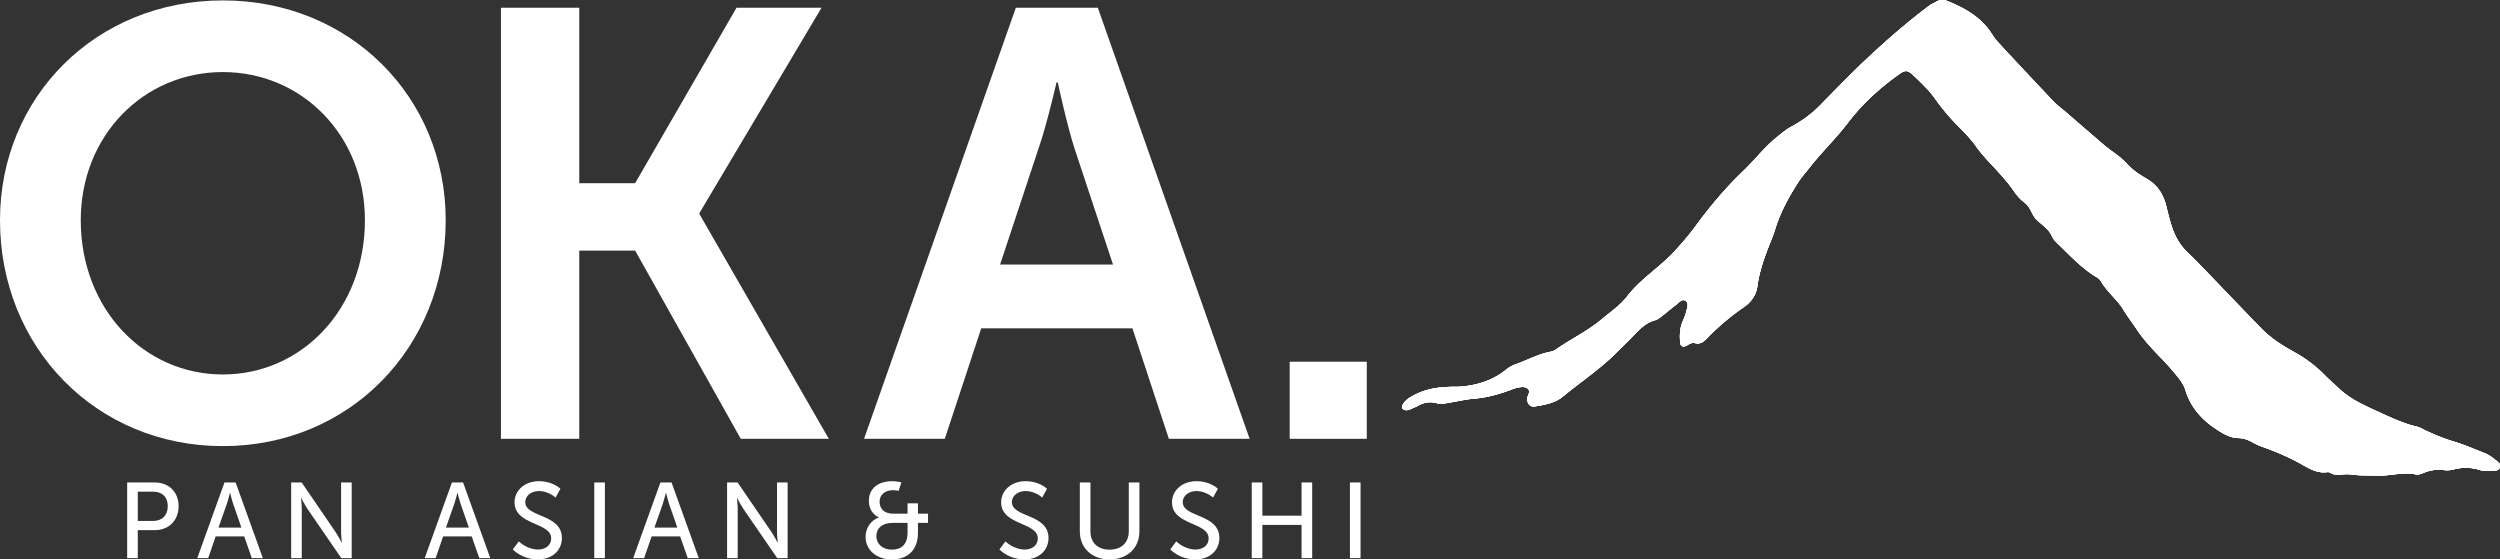
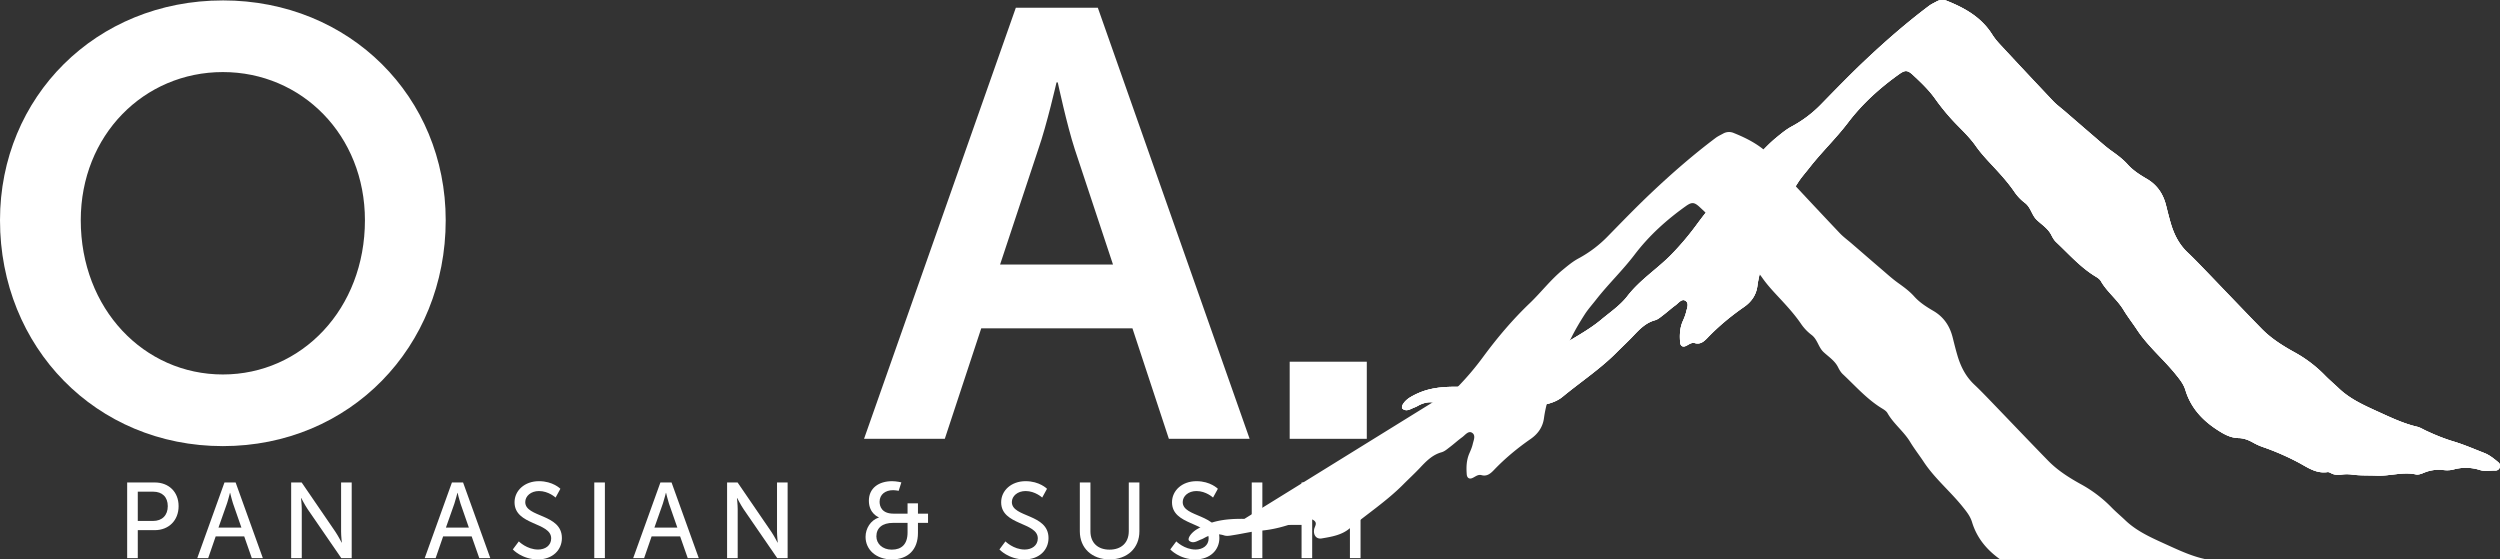
<svg xmlns="http://www.w3.org/2000/svg" width="184.349" height="41.25">
  <rect width="100%" height="100%" fill="#333333" stroke="none" />
  <g data-name="Group 20" clip-path="url(&quot;#a&quot;)">
    <path d="M107.496 28.524c1.06-.056 2.441-.33 3.597-1.29.22-.183.469-.297.733-.392.85-.307 1.65-.753 2.555-.912.132-.023.265-.095.378-.173 1.085-.758 2.294-1.33 3.314-2.184.662-.553 1.407-1.056 1.924-1.727.923-1.2 2.193-2 3.234-3.058a20.69 20.69 0 0 0 1.887-2.23c1.037-1.404 2.161-2.734 3.425-3.94.83-.794 1.529-1.718 2.422-2.452.378-.31.745-.62 1.182-.853a8.848 8.848 0 0 0 2.156-1.635c1.073-1.096 2.14-2.2 3.255-3.251 1.495-1.41 3.045-2.76 4.69-3.996.166-.124.36-.212.543-.312a.876.876 0 0 1 .8-.043c1.315.527 2.511 1.209 3.299 2.449.167.264.366.512.579.74a582.64 582.64 0 0 0 3.928 4.19c.264.277.577.505.867.755.738.637 1.474 1.277 2.214 1.91.397.34.785.694 1.208.998.427.305.849.612 1.2 1.004.4.449.907.77 1.413 1.066.78.456 1.216 1.122 1.428 1.972.11.44.219.88.347 1.314.239.814.61 1.551 1.24 2.145.405.382.793.784 1.18 1.185 1.426 1.479 2.84 2.968 4.276 4.439.712.728 1.575 1.267 2.46 1.754a9.561 9.561 0 0 1 2.232 1.708c.317.323.667.613.993.926.85.811 1.911 1.278 2.952 1.752.915.416 1.832.852 2.824 1.084.231.054.444.193.664.295.663.31 1.336.586 2.041.797.766.231 1.504.554 2.249.844.395.154.72.422 1.042.69.117.098.15.233.1.377a.314.314 0 0 1-.317.226c-.38-.008-.759.083-1.141-.038a3.404 3.404 0 0 0-1.957-.037c-.229.062-.486.066-.724.04a2.8 2.8 0 0 0-1.433.192c-.189.078-.418.17-.602.131-.982-.21-1.939.132-2.913.088-.59-.025-1.183.003-1.773-.073a2.82 2.82 0 0 0-.726-.013c-.282.037-.55.056-.815-.077-.092-.046-.203-.111-.294-.098-.876.134-1.528-.39-2.23-.752a18.668 18.668 0 0 0-2.486-1.079 4.383 4.383 0 0 1-.762-.338c-.34-.192-.686-.331-1.083-.34-.622-.011-1.133-.318-1.63-.645-1.081-.71-1.906-1.632-2.287-2.888-.138-.453-.41-.782-.696-1.14-.914-1.14-2.058-2.08-2.87-3.31-.326-.494-.693-.961-.998-1.466-.47-.78-1.222-1.333-1.673-2.128-.08-.141-.244-.249-.39-.337-1.117-.676-1.967-1.655-2.906-2.535-.148-.139-.259-.33-.35-.515-.246-.488-.7-.765-1.077-1.122-.378-.358-.438-.939-.894-1.27a3.467 3.467 0 0 1-.78-.836c-.438-.634-.95-1.204-1.471-1.766-.474-.51-.952-1.007-1.357-1.584-.396-.564-.9-1.058-1.386-1.554a15.882 15.882 0 0 1-1.607-1.923c-.469-.66-1.05-1.21-1.638-1.756-.399-.37-.586-.366-1.009-.066-1.43 1.016-2.72 2.184-3.782 3.58-.888 1.168-1.952 2.18-2.852 3.335-.278.357-.584.695-.827 1.074-.698 1.087-1.313 2.216-1.695 3.461-.142.466-.34.915-.515 1.37-.351.912-.662 1.84-.793 2.81-.091.678-.454 1.173-.98 1.54-.978.679-1.887 1.43-2.709 2.29-.24.25-.508.492-.913.381-.27-.074-.457.115-.677.211-.238.104-.4-.013-.418-.28-.04-.525-.021-1.043.194-1.539.098-.223.196-.45.25-.687.066-.29.251-.668-.078-.846-.258-.139-.49.19-.707.348-.31.224-.593.486-.898.717-.193.146-.39.325-.614.387-.68.187-1.136.662-1.591 1.144-.406.43-.842.831-1.258 1.25-1.212 1.214-2.641 2.157-3.956 3.241-.583.48-1.327.6-2.044.72-.393.066-.624-.258-.551-.671.034-.198.219-.401.058-.59-.175-.206-.448-.18-.687-.145-.204.029-.402.105-.596.178-.884.332-1.782.58-2.731.657-.656.055-1.303.219-1.957.319-.237.037-.503.099-.719.03-.548-.177-1.029-.067-1.502.204-.061.034-.125.063-.19.088-.285.101-.57.341-.876.114-.19-.141.116-.605.572-.87.948-.55 1.89-.783 3.486-.758" fill="#fff" fill-rule="evenodd" data-name="Path 7" />
    <path d="M16.433.03c9.358 0 16.433 7.12 16.433 16.21 0 9.358-7.075 16.656-16.433 16.656S0 25.598 0 16.239C0 7.15 7.075.031 16.433.031m0 27.582c5.82 0 10.477-4.836 10.477-11.374 0-6.268-4.656-10.925-10.477-10.925-5.821 0-10.478 4.657-10.478 10.925 0 6.538 4.657 11.374 10.478 11.374" fill="#fff" fill-rule="evenodd" data-name="Path 8" />
-     <path d="M36.94.568h5.775v12.94h4.12L54.312.568h6.269l-9 15.134v.09l9.537 16.567h-6.493l-7.79-13.881h-4.12v13.88H36.94V.569Z" fill="#fff" fill-rule="evenodd" data-name="Path 9" />
    <path d="M83.505 24.21H72.356l-2.687 8.148h-5.955L74.908.568h6.045l11.194 31.79h-5.955l-2.687-8.149ZM77.908 6.074S77.192 9.21 76.565 11l-2.82 8.508h8.327L79.252 11c-.583-1.79-1.254-4.925-1.254-4.925h-.09Z" fill="#fff" fill-rule="evenodd" data-name="Path 10" />
    <path d="M95.1 26.672h5.687v5.686h-5.686v-5.686z" fill="#fff" fill-rule="evenodd" data-name="Rectangle 10" />
    <path d="M9.377 35.577h2.039c1.02 0 1.754.687 1.754 1.746s-.735 1.77-1.754 1.77H10.16v2.062h-.783v-5.578Zm1.913 2.837c.671 0 1.082-.42 1.082-1.091 0-.672-.41-1.067-1.074-1.067H10.16v2.158h1.13Z" fill="#fff" fill-rule="evenodd" data-name="Path 11" />
    <path d="M18.007 39.552h-2.102l-.553 1.603h-.805l2.006-5.578h.822l2.007 5.578h-.814l-.56-1.603Zm-1.05-3.209s-.127.506-.222.79l-.624 1.77h1.69l-.615-1.77a11.86 11.86 0 0 1-.214-.79h-.016Z" fill="#fff" fill-rule="evenodd" data-name="Path 12" />
    <path d="M21.47 35.577h.774l2.481 3.626c.205.3.466.807.466.807h.016s-.055-.498-.055-.807v-3.626h.782v5.578h-.767l-2.488-3.619c-.206-.308-.467-.813-.467-.813h-.015s.055.497.055.813v3.62h-.782v-5.58Z" fill="#fff" fill-rule="evenodd" data-name="Path 13" />
    <path d="M34.78 39.552h-2.103l-.553 1.603h-.806l2.007-5.578h.822l2.007 5.578h-.813l-.562-1.603Zm-1.051-3.209s-.127.506-.222.79l-.624 1.77h1.69l-.615-1.77c-.095-.284-.214-.79-.214-.79h-.015Z" fill="#fff" fill-rule="evenodd" data-name="Path 14" />
    <path d="M38.258 39.922s.592.601 1.422.601c.521 0 .964-.293.964-.822 0-1.209-2.702-.948-2.702-2.662 0-.87.75-1.557 1.801-1.557 1.035 0 1.58.561 1.58.561l-.355.648s-.514-.482-1.225-.482c-.593 0-1.011.371-1.011.814 0 1.153 2.702.845 2.702 2.655 0 .861-.664 1.572-1.77 1.572-1.185 0-1.849-.735-1.849-.735l.443-.593Z" fill="#fff" fill-rule="evenodd" data-name="Path 15" />
    <path d="M43.822 35.577h.782v5.578h-.782v-5.578z" fill="#fff" fill-rule="evenodd" data-name="Rectangle 11" />
    <path d="M50.152 39.552H48.05l-.553 1.603h-.806l2.007-5.578h.822l2.007 5.578h-.814l-.561-1.603Zm-1.05-3.209s-.127.506-.222.79l-.624 1.77h1.69l-.616-1.77c-.094-.284-.213-.79-.213-.79H49.1Z" fill="#fff" fill-rule="evenodd" data-name="Path 16" />
    <path d="M53.615 35.577h.774l2.481 3.626c.206.3.466.807.466.807h.016s-.055-.498-.055-.807v-3.626h.782v5.578h-.767l-2.488-3.619c-.206-.308-.467-.813-.467-.813h-.015s.055.497.055.813v3.62h-.782v-5.58Z" fill="#fff" fill-rule="evenodd" data-name="Path 17" />
    <path d="M64.806 38.16v-.015s-.735-.253-.735-1.225c0-.925.727-1.438 1.715-1.438.308 0 .68.087.68.087l-.198.624s-.23-.047-.419-.047c-.553 0-.988.308-.988.853 0 .347.166.877 1.027.877h1.035v-.759h.767v.759h.743v.68h-.743v.742c0 1.24-.735 1.952-1.928 1.952-1.161 0-1.936-.72-1.936-1.66 0-.616.364-1.224.98-1.43m.956 2.37c.711 0 1.161-.387 1.161-1.264v-.71h-1.066c-.79 0-1.233.371-1.233.995 0 .538.443.98 1.138.98" fill="#fff" fill-rule="evenodd" data-name="Path 18" />
    <path d="M74.14 39.922s.593.601 1.423.601c.521 0 .964-.293.964-.822 0-1.209-2.702-.948-2.702-2.662 0-.87.75-1.557 1.801-1.557 1.035 0 1.58.561 1.58.561l-.355.648s-.514-.482-1.225-.482c-.593 0-1.012.371-1.012.814 0 1.153 2.703.845 2.703 2.655 0 .861-.664 1.572-1.77 1.572-1.185 0-1.849-.735-1.849-.735l.443-.593Z" fill="#fff" fill-rule="evenodd" data-name="Path 19" />
    <path d="M79.626 35.577h.782v3.603c0 .853.553 1.351 1.406 1.351.862 0 1.422-.498 1.422-1.367v-3.587h.783v3.603c0 1.24-.893 2.07-2.197 2.07s-2.196-.83-2.196-2.07v-3.603Z" fill="#fff" fill-rule="evenodd" data-name="Path 20" />
    <path d="M86.74 39.922s.592.601 1.421.601c.522 0 .964-.293.964-.822 0-1.209-2.702-.948-2.702-2.662 0-.87.75-1.557 1.802-1.557 1.034 0 1.58.561 1.58.561l-.356.648s-.513-.482-1.224-.482c-.593 0-1.012.371-1.012.814 0 1.153 2.703.845 2.703 2.655 0 .861-.664 1.572-1.77 1.572-1.186 0-1.85-.735-1.85-.735l.443-.593Z" fill="#fff" fill-rule="evenodd" data-name="Path 21" />
    <path d="M92.303 35.577h.783v2.449h2.891v-2.45h.783v5.58h-.783v-2.45h-2.891v2.45h-.783v-5.58Z" fill="#fff" fill-rule="evenodd" data-name="Path 22" />
    <path d="M99.543 35.577h.783v5.578h-.783v-5.578z" fill="#fff" fill-rule="evenodd" data-name="Rectangle 12" />
    <path d="M107.496 28.524c1.06-.056 2.441-.33 3.597-1.29.22-.183.469-.297.733-.392.85-.307 1.65-.753 2.555-.912.132-.023.265-.095.378-.173 1.085-.758 2.294-1.33 3.314-2.184.662-.553 1.407-1.056 1.924-1.727.923-1.2 2.193-2 3.234-3.058a20.69 20.69 0 0 0 1.887-2.23c1.037-1.404 2.161-2.734 3.425-3.94.83-.794 1.529-1.718 2.422-2.452.378-.31.745-.62 1.182-.853a8.848 8.848 0 0 0 2.156-1.635c1.073-1.096 2.14-2.2 3.255-3.251 1.495-1.41 3.045-2.76 4.69-3.996.166-.124.36-.212.543-.312a.876.876 0 0 1 .8-.043c1.315.527 2.511 1.209 3.299 2.449.167.264.366.512.579.74a582.64 582.64 0 0 0 3.928 4.19c.264.277.577.505.867.755.738.637 1.474 1.277 2.214 1.91.397.34.785.694 1.208.998.427.305.849.612 1.2 1.004.4.449.907.77 1.413 1.066.78.456 1.216 1.122 1.428 1.972.11.44.219.88.347 1.314.239.814.61 1.551 1.24 2.145.405.382.793.784 1.18 1.185 1.426 1.479 2.84 2.968 4.276 4.439.712.728 1.575 1.267 2.46 1.754a9.561 9.561 0 0 1 2.232 1.708c.317.323.667.613.993.926.85.811 1.911 1.278 2.952 1.752.915.416 1.832.852 2.824 1.084.231.054.444.193.664.295.663.31 1.336.586 2.041.797.766.231 1.504.554 2.249.844.395.154.72.422 1.042.69.117.098.15.233.1.377a.314.314 0 0 1-.317.226c-.38-.008-.759.083-1.141-.038a3.404 3.404 0 0 0-1.957-.037c-.229.062-.486.066-.724.04a2.8 2.8 0 0 0-1.433.192c-.189.078-.418.17-.602.131-.982-.21-1.939.132-2.913.088-.59-.025-1.183.003-1.773-.073a2.82 2.82 0 0 0-.726-.013c-.282.037-.55.056-.815-.077-.092-.046-.203-.111-.294-.098-.876.134-1.528-.39-2.23-.752a18.668 18.668 0 0 0-2.486-1.079 4.383 4.383 0 0 1-.762-.338c-.34-.192-.686-.331-1.083-.34-.622-.011-1.133-.318-1.63-.645-1.081-.71-1.906-1.632-2.287-2.888-.138-.453-.41-.782-.696-1.14-.914-1.14-2.058-2.08-2.87-3.31-.326-.494-.693-.961-.998-1.466-.47-.78-1.222-1.333-1.673-2.128-.08-.141-.244-.249-.39-.337-1.117-.676-1.967-1.655-2.906-2.535-.148-.139-.259-.33-.35-.515-.246-.488-.7-.765-1.077-1.122-.378-.358-.438-.939-.894-1.27a3.467 3.467 0 0 1-.78-.836c-.438-.634-.95-1.204-1.471-1.766-.474-.51-.952-1.007-1.357-1.584-.396-.564-.9-1.058-1.386-1.554a15.882 15.882 0 0 1-1.607-1.923c-.469-.66-1.05-1.21-1.638-1.756-.399-.37-.586-.366-1.009-.066-1.43 1.016-2.72 2.184-3.782 3.58-.888 1.168-1.952 2.18-2.852 3.335-.278.357-.584.695-.827 1.074-.698 1.087-1.313 2.216-1.695 3.461-.142.466-.34.915-.515 1.37-.351.912-.662 1.84-.793 2.81-.091.678-.454 1.173-.98 1.54-.978.679-1.887 1.43-2.709 2.29-.24.25-.508.492-.913.381-.27-.074-.457.115-.677.211-.238.104-.4-.013-.418-.28-.04-.525-.021-1.043.194-1.539.098-.223.196-.45.25-.687.066-.29.251-.668-.078-.846-.258-.139-.49.19-.707.348-.31.224-.593.486-.898.717-.193.146-.39.325-.614.387-.68.187-1.136.662-1.591 1.144-.406.43-.842.831-1.258 1.25-1.212 1.214-2.641 2.157-3.956 3.241-.583.48-1.327.6-2.044.72-.393.066-.624-.258-.551-.671.034-.198.219-.401.058-.59-.175-.206-.448-.18-.687-.145-.204.029-.402.105-.596.178-.884.332-1.782.58-2.731.657-.656.055-1.303.219-1.957.319-.237.037-.503.099-.719.03-.548-.177-1.029-.067-1.502.204-.061.034-.125.063-.19.088-.285.101-.57.341-.876.114-.19-.141.116-.605.572-.87.948-.55 1.89-.783 3.486-.758" fill="#fff" fill-rule="evenodd" data-name="Path 23" />
    <path d="M107.496 28.524c1.06-.056 2.441-.33 3.597-1.29.22-.183.469-.297.733-.392.85-.307 1.65-.753 2.555-.912.132-.023.265-.095.378-.173 1.085-.758 2.294-1.33 3.314-2.184.662-.553 1.407-1.056 1.924-1.727.923-1.2 2.193-2 3.234-3.058a20.69 20.69 0 0 0 1.887-2.23c1.037-1.404 2.161-2.734 3.425-3.94.83-.794 1.529-1.718 2.422-2.452.378-.31.745-.62 1.182-.853a8.848 8.848 0 0 0 2.156-1.635c1.073-1.096 2.14-2.2 3.255-3.251 1.495-1.41 3.045-2.76 4.69-3.996.166-.124.36-.212.543-.312a.876.876 0 0 1 .8-.043c1.315.527 2.511 1.209 3.299 2.449.167.264.366.512.579.74a582.64 582.64 0 0 0 3.928 4.19c.264.277.577.505.867.755.738.637 1.474 1.277 2.214 1.91.397.34.785.694 1.208.998.427.305.849.612 1.2 1.004.4.449.907.77 1.413 1.066.78.456 1.216 1.122 1.428 1.972.11.44.219.88.347 1.314.239.814.61 1.551 1.24 2.145.405.382.793.784 1.18 1.185 1.426 1.479 2.84 2.968 4.276 4.439.712.728 1.575 1.267 2.46 1.754a9.561 9.561 0 0 1 2.232 1.708c.317.323.667.613.993.926.85.811 1.911 1.278 2.952 1.752.915.416 1.832.852 2.824 1.084.231.054.444.193.664.295.663.31 1.336.586 2.041.797.766.231 1.504.554 2.249.844.395.154.72.422 1.042.69.117.098.15.233.1.377a.314.314 0 0 1-.317.226c-.38-.008-.759.083-1.141-.038a3.404 3.404 0 0 0-1.957-.037c-.229.062-.486.066-.724.04a2.8 2.8 0 0 0-1.433.192c-.189.078-.418.17-.602.131-.982-.21-1.939.132-2.913.088-.59-.025-1.183.003-1.773-.073a2.82 2.82 0 0 0-.726-.013c-.282.037-.55.056-.815-.077-.092-.046-.203-.111-.294-.098-.876.134-1.528-.39-2.23-.752a18.668 18.668 0 0 0-2.486-1.079 4.383 4.383 0 0 1-.762-.338c-.34-.192-.686-.331-1.083-.34-.622-.011-1.133-.318-1.63-.645-1.081-.71-1.906-1.632-2.287-2.888-.138-.453-.41-.782-.696-1.14-.914-1.14-2.058-2.08-2.87-3.31-.326-.494-.693-.961-.998-1.466-.47-.78-1.222-1.333-1.673-2.128-.08-.141-.244-.249-.39-.337-1.117-.676-1.967-1.655-2.906-2.535-.148-.139-.259-.33-.35-.515-.246-.488-.7-.765-1.077-1.122-.378-.358-.438-.939-.894-1.27a3.467 3.467 0 0 1-.78-.836c-.438-.634-.95-1.204-1.471-1.766-.474-.51-.952-1.007-1.357-1.584-.396-.564-.9-1.058-1.386-1.554a15.882 15.882 0 0 1-1.607-1.923c-.469-.66-1.05-1.21-1.638-1.756-.399-.37-.586-.366-1.009-.066-1.43 1.016-2.72 2.184-3.782 3.58-.888 1.168-1.952 2.18-2.852 3.335-.278.357-.584.695-.827 1.074-.698 1.087-1.313 2.216-1.695 3.461-.142.466-.34.915-.515 1.37-.351.912-.662 1.84-.793 2.81-.091.678-.454 1.173-.98 1.54-.978.679-1.887 1.43-2.709 2.29-.24.25-.508.492-.913.381-.27-.074-.457.115-.677.211-.238.104-.4-.013-.418-.28-.04-.525-.021-1.043.194-1.539.098-.223.196-.45.25-.687.066-.29.251-.668-.078-.846-.258-.139-.49.19-.707.348-.31.224-.593.486-.898.717-.193.146-.39.325-.614.387-.68.187-1.136.662-1.591 1.144-.406.43-.842.831-1.258 1.25-1.212 1.214-2.641 2.157-3.956 3.241-.583.48-1.327.6-2.044.72-.393.066-.624-.258-.551-.671.034-.198.219-.401.058-.59-.175-.206-.448-.18-.687-.145-.204.029-.402.105-.596.178-.884.332-1.782.58-2.731.657-.656.055-1.303.219-1.957.319-.237.037-.503.099-.719.03-.548-.177-1.029-.067-1.502.204-.061.034-.125.063-.19.088-.285.101-.57.341-.876.114-.19-.141.116-.605.572-.87.948-.55 1.89-.783 3.486-.758" fill="#fff" fill-rule="evenodd" data-name="Path 24" />
-     <path d="M107.496 28.524c1.06-.056 2.441-.33 3.597-1.29.22-.183.469-.297.733-.392.85-.307 1.65-.753 2.555-.912.132-.023.265-.095.378-.173 1.085-.758 2.294-1.33 3.314-2.184.662-.553 1.407-1.056 1.924-1.727.923-1.2 2.193-2 3.234-3.058a20.69 20.69 0 0 0 1.887-2.23c1.037-1.404 2.161-2.734 3.425-3.94.83-.794 1.529-1.718 2.422-2.452.378-.31.745-.62 1.182-.853a8.848 8.848 0 0 0 2.156-1.635c1.073-1.096 2.14-2.2 3.255-3.251 1.495-1.41 3.045-2.76 4.69-3.996.166-.124.36-.212.543-.312a.876.876 0 0 1 .8-.043c1.315.527 2.511 1.209 3.299 2.449.167.264.366.512.579.74a582.64 582.64 0 0 0 3.928 4.19c.264.277.577.505.867.755.738.637 1.474 1.277 2.214 1.91.397.34.785.694 1.208.998.427.305.849.612 1.2 1.004.4.449.907.77 1.413 1.066.78.456 1.216 1.122 1.428 1.972.11.44.219.88.347 1.314.239.814.61 1.551 1.24 2.145.405.382.793.784 1.18 1.185 1.426 1.479 2.84 2.968 4.276 4.439.712.728 1.575 1.267 2.46 1.754a9.561 9.561 0 0 1 2.232 1.708c.317.323.667.613.993.926.85.811 1.911 1.278 2.952 1.752.915.416 1.832.852 2.824 1.084.231.054.444.193.664.295.663.31 1.336.586 2.041.797.766.231 1.504.554 2.249.844.395.154.72.422 1.042.69.117.098.15.233.1.377a.314.314 0 0 1-.317.226c-.38-.008-.759.083-1.141-.038a3.404 3.404 0 0 0-1.957-.037c-.229.062-.486.066-.724.04a2.8 2.8 0 0 0-1.433.192c-.189.078-.418.17-.602.131-.982-.21-1.939.132-2.913.088-.59-.025-1.183.003-1.773-.073a2.82 2.82 0 0 0-.726-.013c-.282.037-.55.056-.815-.077-.092-.046-.203-.111-.294-.098-.876.134-1.528-.39-2.23-.752a18.668 18.668 0 0 0-2.486-1.079 4.383 4.383 0 0 1-.762-.338c-.34-.192-.686-.331-1.083-.34-.622-.011-1.133-.318-1.63-.645-1.081-.71-1.906-1.632-2.287-2.888-.138-.453-.41-.782-.696-1.14-.914-1.14-2.058-2.08-2.87-3.31-.326-.494-.693-.961-.998-1.466-.47-.78-1.222-1.333-1.673-2.128-.08-.141-.244-.249-.39-.337-1.117-.676-1.967-1.655-2.906-2.535-.148-.139-.259-.33-.35-.515-.246-.488-.7-.765-1.077-1.122-.378-.358-.438-.939-.894-1.27a3.467 3.467 0 0 1-.78-.836c-.438-.634-.95-1.204-1.471-1.766-.474-.51-.952-1.007-1.357-1.584-.396-.564-.9-1.058-1.386-1.554a15.882 15.882 0 0 1-1.607-1.923c-.469-.66-1.05-1.21-1.638-1.756-.399-.37-.586-.366-1.009-.066-1.43 1.016-2.72 2.184-3.782 3.58-.888 1.168-1.952 2.18-2.852 3.335-.278.357-.584.695-.827 1.074-.698 1.087-1.313 2.216-1.695 3.461-.142.466-.34.915-.515 1.37-.351.912-.662 1.84-.793 2.81-.091.678-.454 1.173-.98 1.54-.978.679-1.887 1.43-2.709 2.29-.24.25-.508.492-.913.381-.27-.074-.457.115-.677.211-.238.104-.4-.013-.418-.28-.04-.525-.021-1.043.194-1.539.098-.223.196-.45.25-.687.066-.29.251-.668-.078-.846-.258-.139-.49.19-.707.348-.31.224-.593.486-.898.717-.193.146-.39.325-.614.387-.68.187-1.136.662-1.591 1.144-.406.43-.842.831-1.258 1.25-1.212 1.214-2.641 2.157-3.956 3.241-.583.48-1.327.6-2.044.72-.393.066-.624-.258-.551-.671.034-.198.219-.401.058-.59-.175-.206-.448-.18-.687-.145-.204.029-.402.105-.596.178-.884.332-1.782.58-2.731.657-.656.055-1.303.219-1.957.319-.237.037-.503.099-.719.03-.548-.177-1.029-.067-1.502.204-.061.034-.125.063-.19.088-.285.101-.57.341-.876.114-.19-.141.116-.605.572-.87.948-.55 1.89-.783 3.486-.758" fill="#fff" fill-rule="evenodd" data-name="Path 25" />
+     <path d="M107.496 28.524a20.69 20.69 0 0 0 1.887-2.23c1.037-1.404 2.161-2.734 3.425-3.94.83-.794 1.529-1.718 2.422-2.452.378-.31.745-.62 1.182-.853a8.848 8.848 0 0 0 2.156-1.635c1.073-1.096 2.14-2.2 3.255-3.251 1.495-1.41 3.045-2.76 4.69-3.996.166-.124.36-.212.543-.312a.876.876 0 0 1 .8-.043c1.315.527 2.511 1.209 3.299 2.449.167.264.366.512.579.74a582.64 582.64 0 0 0 3.928 4.19c.264.277.577.505.867.755.738.637 1.474 1.277 2.214 1.91.397.34.785.694 1.208.998.427.305.849.612 1.2 1.004.4.449.907.77 1.413 1.066.78.456 1.216 1.122 1.428 1.972.11.44.219.88.347 1.314.239.814.61 1.551 1.24 2.145.405.382.793.784 1.18 1.185 1.426 1.479 2.84 2.968 4.276 4.439.712.728 1.575 1.267 2.46 1.754a9.561 9.561 0 0 1 2.232 1.708c.317.323.667.613.993.926.85.811 1.911 1.278 2.952 1.752.915.416 1.832.852 2.824 1.084.231.054.444.193.664.295.663.31 1.336.586 2.041.797.766.231 1.504.554 2.249.844.395.154.72.422 1.042.69.117.098.15.233.1.377a.314.314 0 0 1-.317.226c-.38-.008-.759.083-1.141-.038a3.404 3.404 0 0 0-1.957-.037c-.229.062-.486.066-.724.04a2.8 2.8 0 0 0-1.433.192c-.189.078-.418.17-.602.131-.982-.21-1.939.132-2.913.088-.59-.025-1.183.003-1.773-.073a2.82 2.82 0 0 0-.726-.013c-.282.037-.55.056-.815-.077-.092-.046-.203-.111-.294-.098-.876.134-1.528-.39-2.23-.752a18.668 18.668 0 0 0-2.486-1.079 4.383 4.383 0 0 1-.762-.338c-.34-.192-.686-.331-1.083-.34-.622-.011-1.133-.318-1.63-.645-1.081-.71-1.906-1.632-2.287-2.888-.138-.453-.41-.782-.696-1.14-.914-1.14-2.058-2.08-2.87-3.31-.326-.494-.693-.961-.998-1.466-.47-.78-1.222-1.333-1.673-2.128-.08-.141-.244-.249-.39-.337-1.117-.676-1.967-1.655-2.906-2.535-.148-.139-.259-.33-.35-.515-.246-.488-.7-.765-1.077-1.122-.378-.358-.438-.939-.894-1.27a3.467 3.467 0 0 1-.78-.836c-.438-.634-.95-1.204-1.471-1.766-.474-.51-.952-1.007-1.357-1.584-.396-.564-.9-1.058-1.386-1.554a15.882 15.882 0 0 1-1.607-1.923c-.469-.66-1.05-1.21-1.638-1.756-.399-.37-.586-.366-1.009-.066-1.43 1.016-2.72 2.184-3.782 3.58-.888 1.168-1.952 2.18-2.852 3.335-.278.357-.584.695-.827 1.074-.698 1.087-1.313 2.216-1.695 3.461-.142.466-.34.915-.515 1.37-.351.912-.662 1.84-.793 2.81-.091.678-.454 1.173-.98 1.54-.978.679-1.887 1.43-2.709 2.29-.24.25-.508.492-.913.381-.27-.074-.457.115-.677.211-.238.104-.4-.013-.418-.28-.04-.525-.021-1.043.194-1.539.098-.223.196-.45.25-.687.066-.29.251-.668-.078-.846-.258-.139-.49.19-.707.348-.31.224-.593.486-.898.717-.193.146-.39.325-.614.387-.68.187-1.136.662-1.591 1.144-.406.43-.842.831-1.258 1.25-1.212 1.214-2.641 2.157-3.956 3.241-.583.48-1.327.6-2.044.72-.393.066-.624-.258-.551-.671.034-.198.219-.401.058-.59-.175-.206-.448-.18-.687-.145-.204.029-.402.105-.596.178-.884.332-1.782.58-2.731.657-.656.055-1.303.219-1.957.319-.237.037-.503.099-.719.03-.548-.177-1.029-.067-1.502.204-.061.034-.125.063-.19.088-.285.101-.57.341-.876.114-.19-.141.116-.605.572-.87.948-.55 1.89-.783 3.486-.758" fill="#fff" fill-rule="evenodd" data-name="Path 25" />
  </g>
  <defs>
    <clipPath id="a">
      <path d="M0 0h184.35v41.25H0V0z" data-name="Rectangle 13" />
    </clipPath>
  </defs>
</svg>